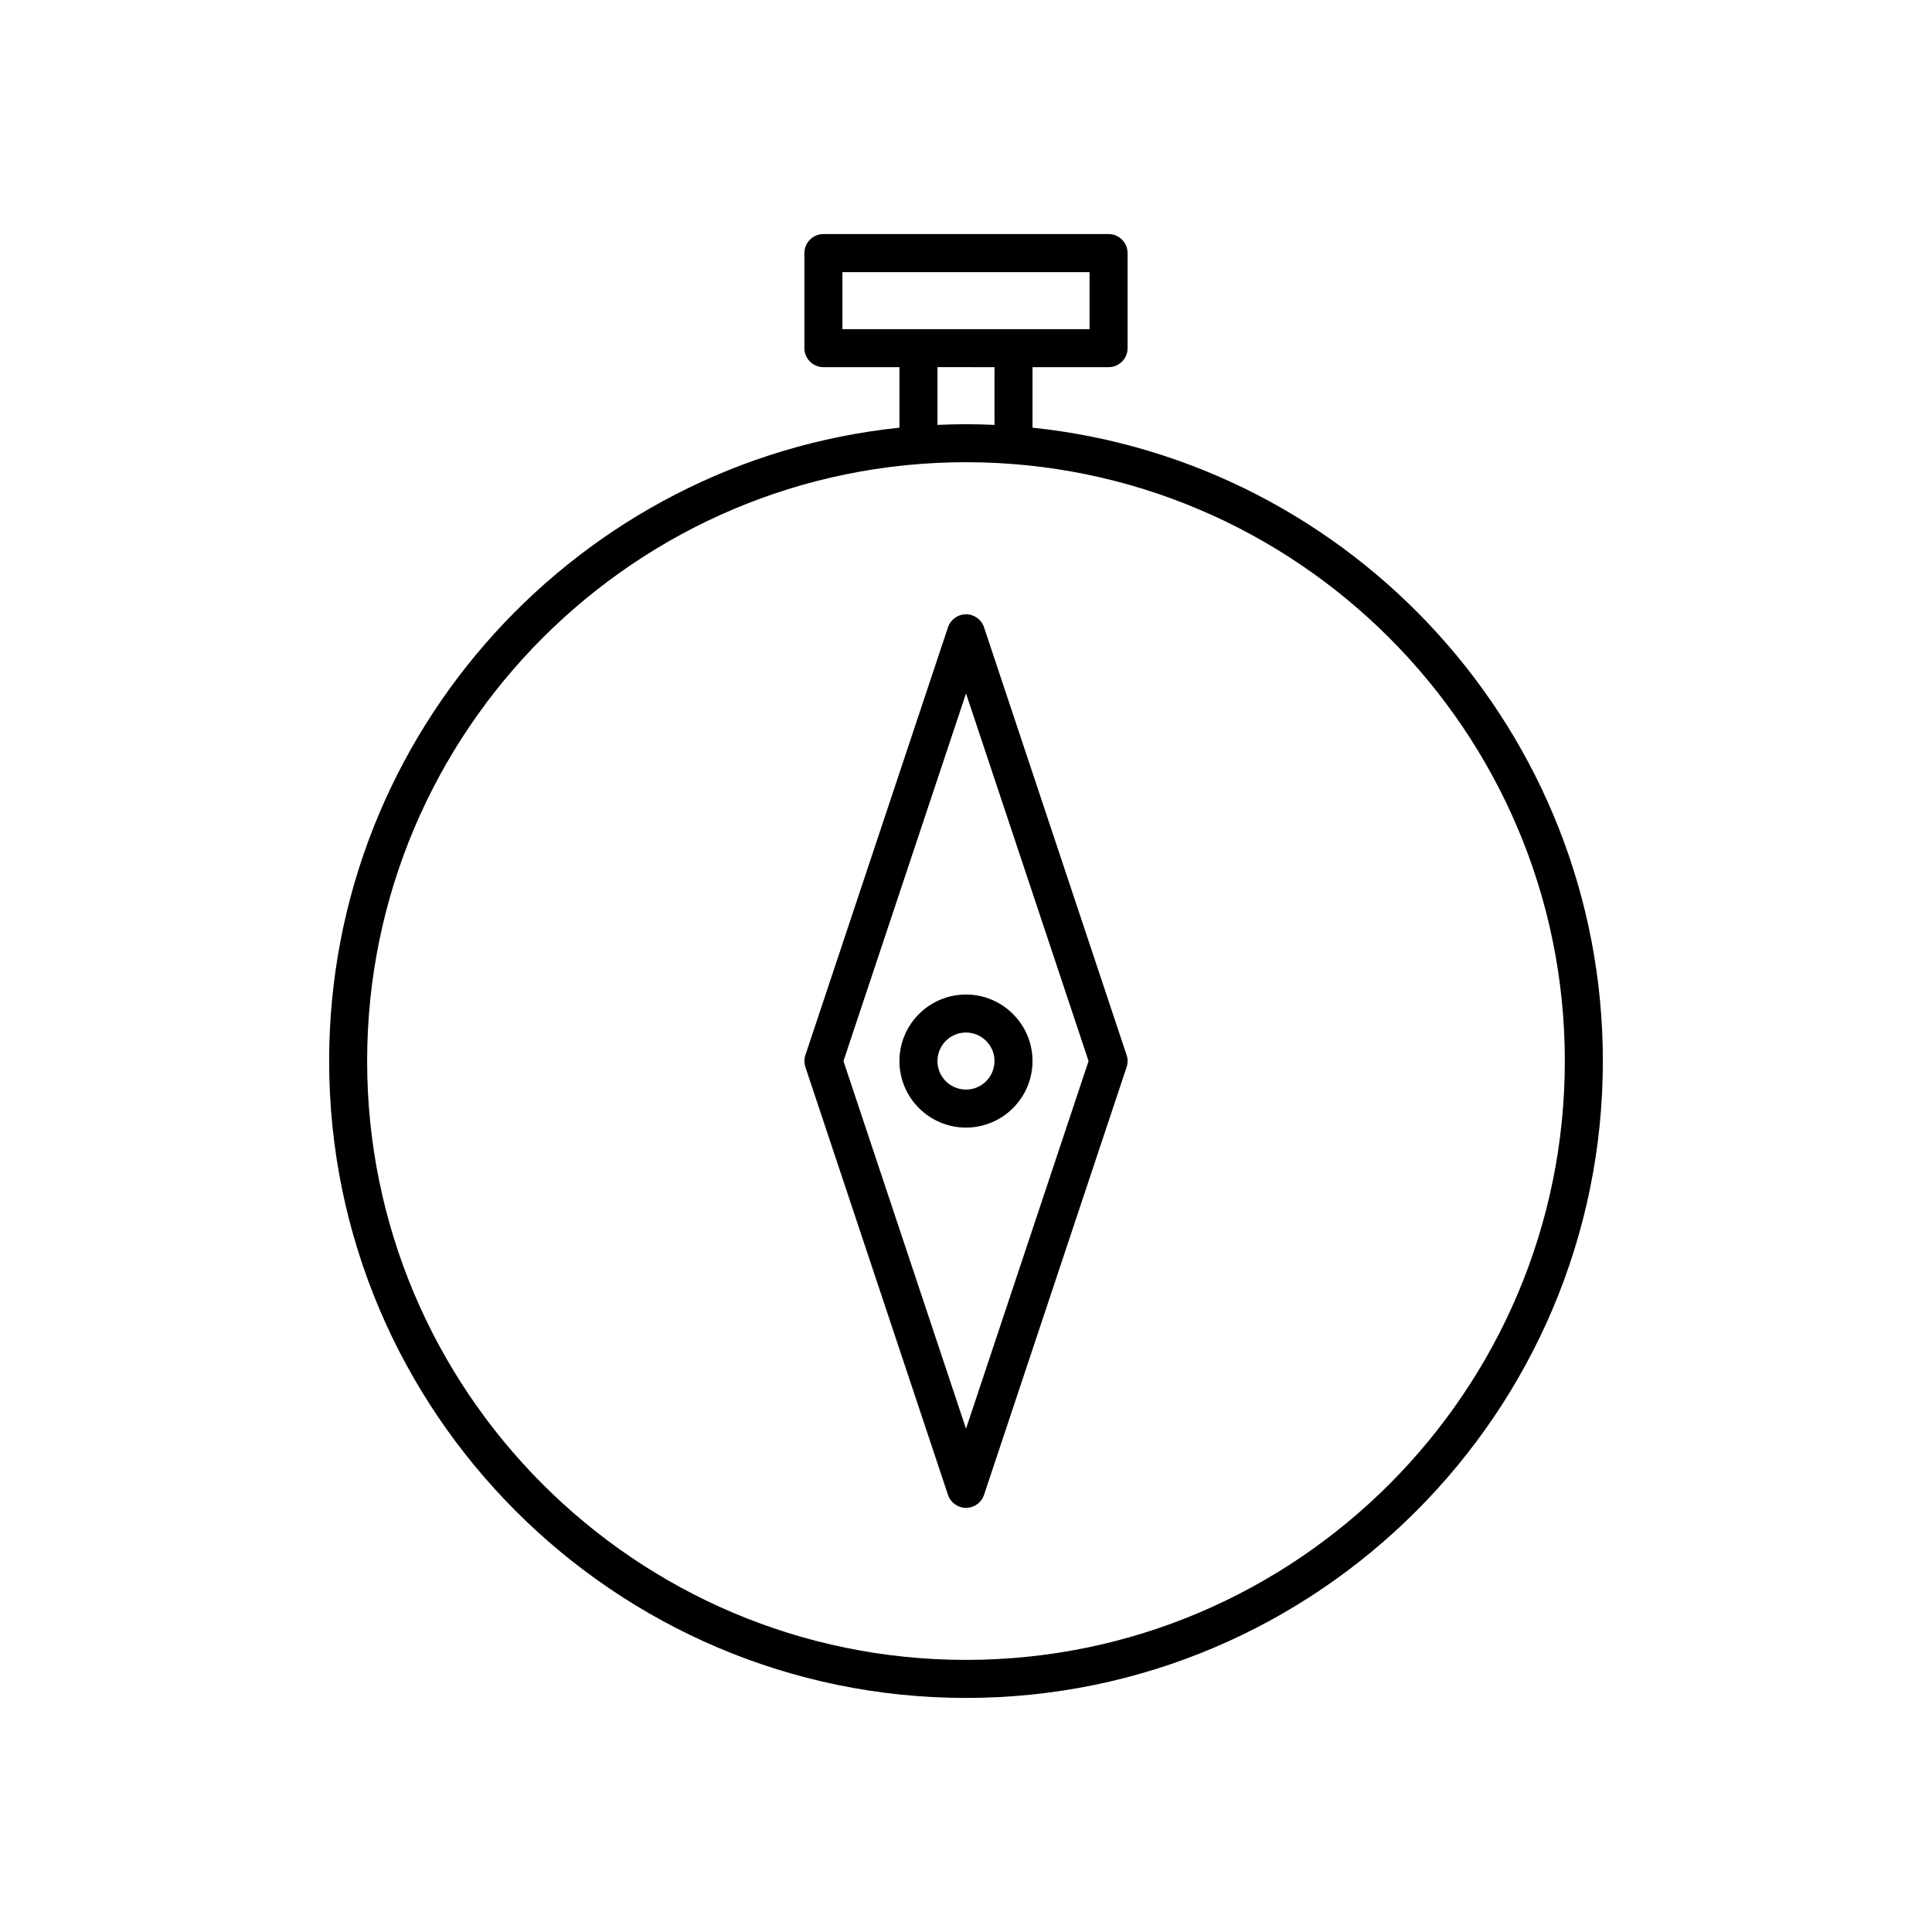
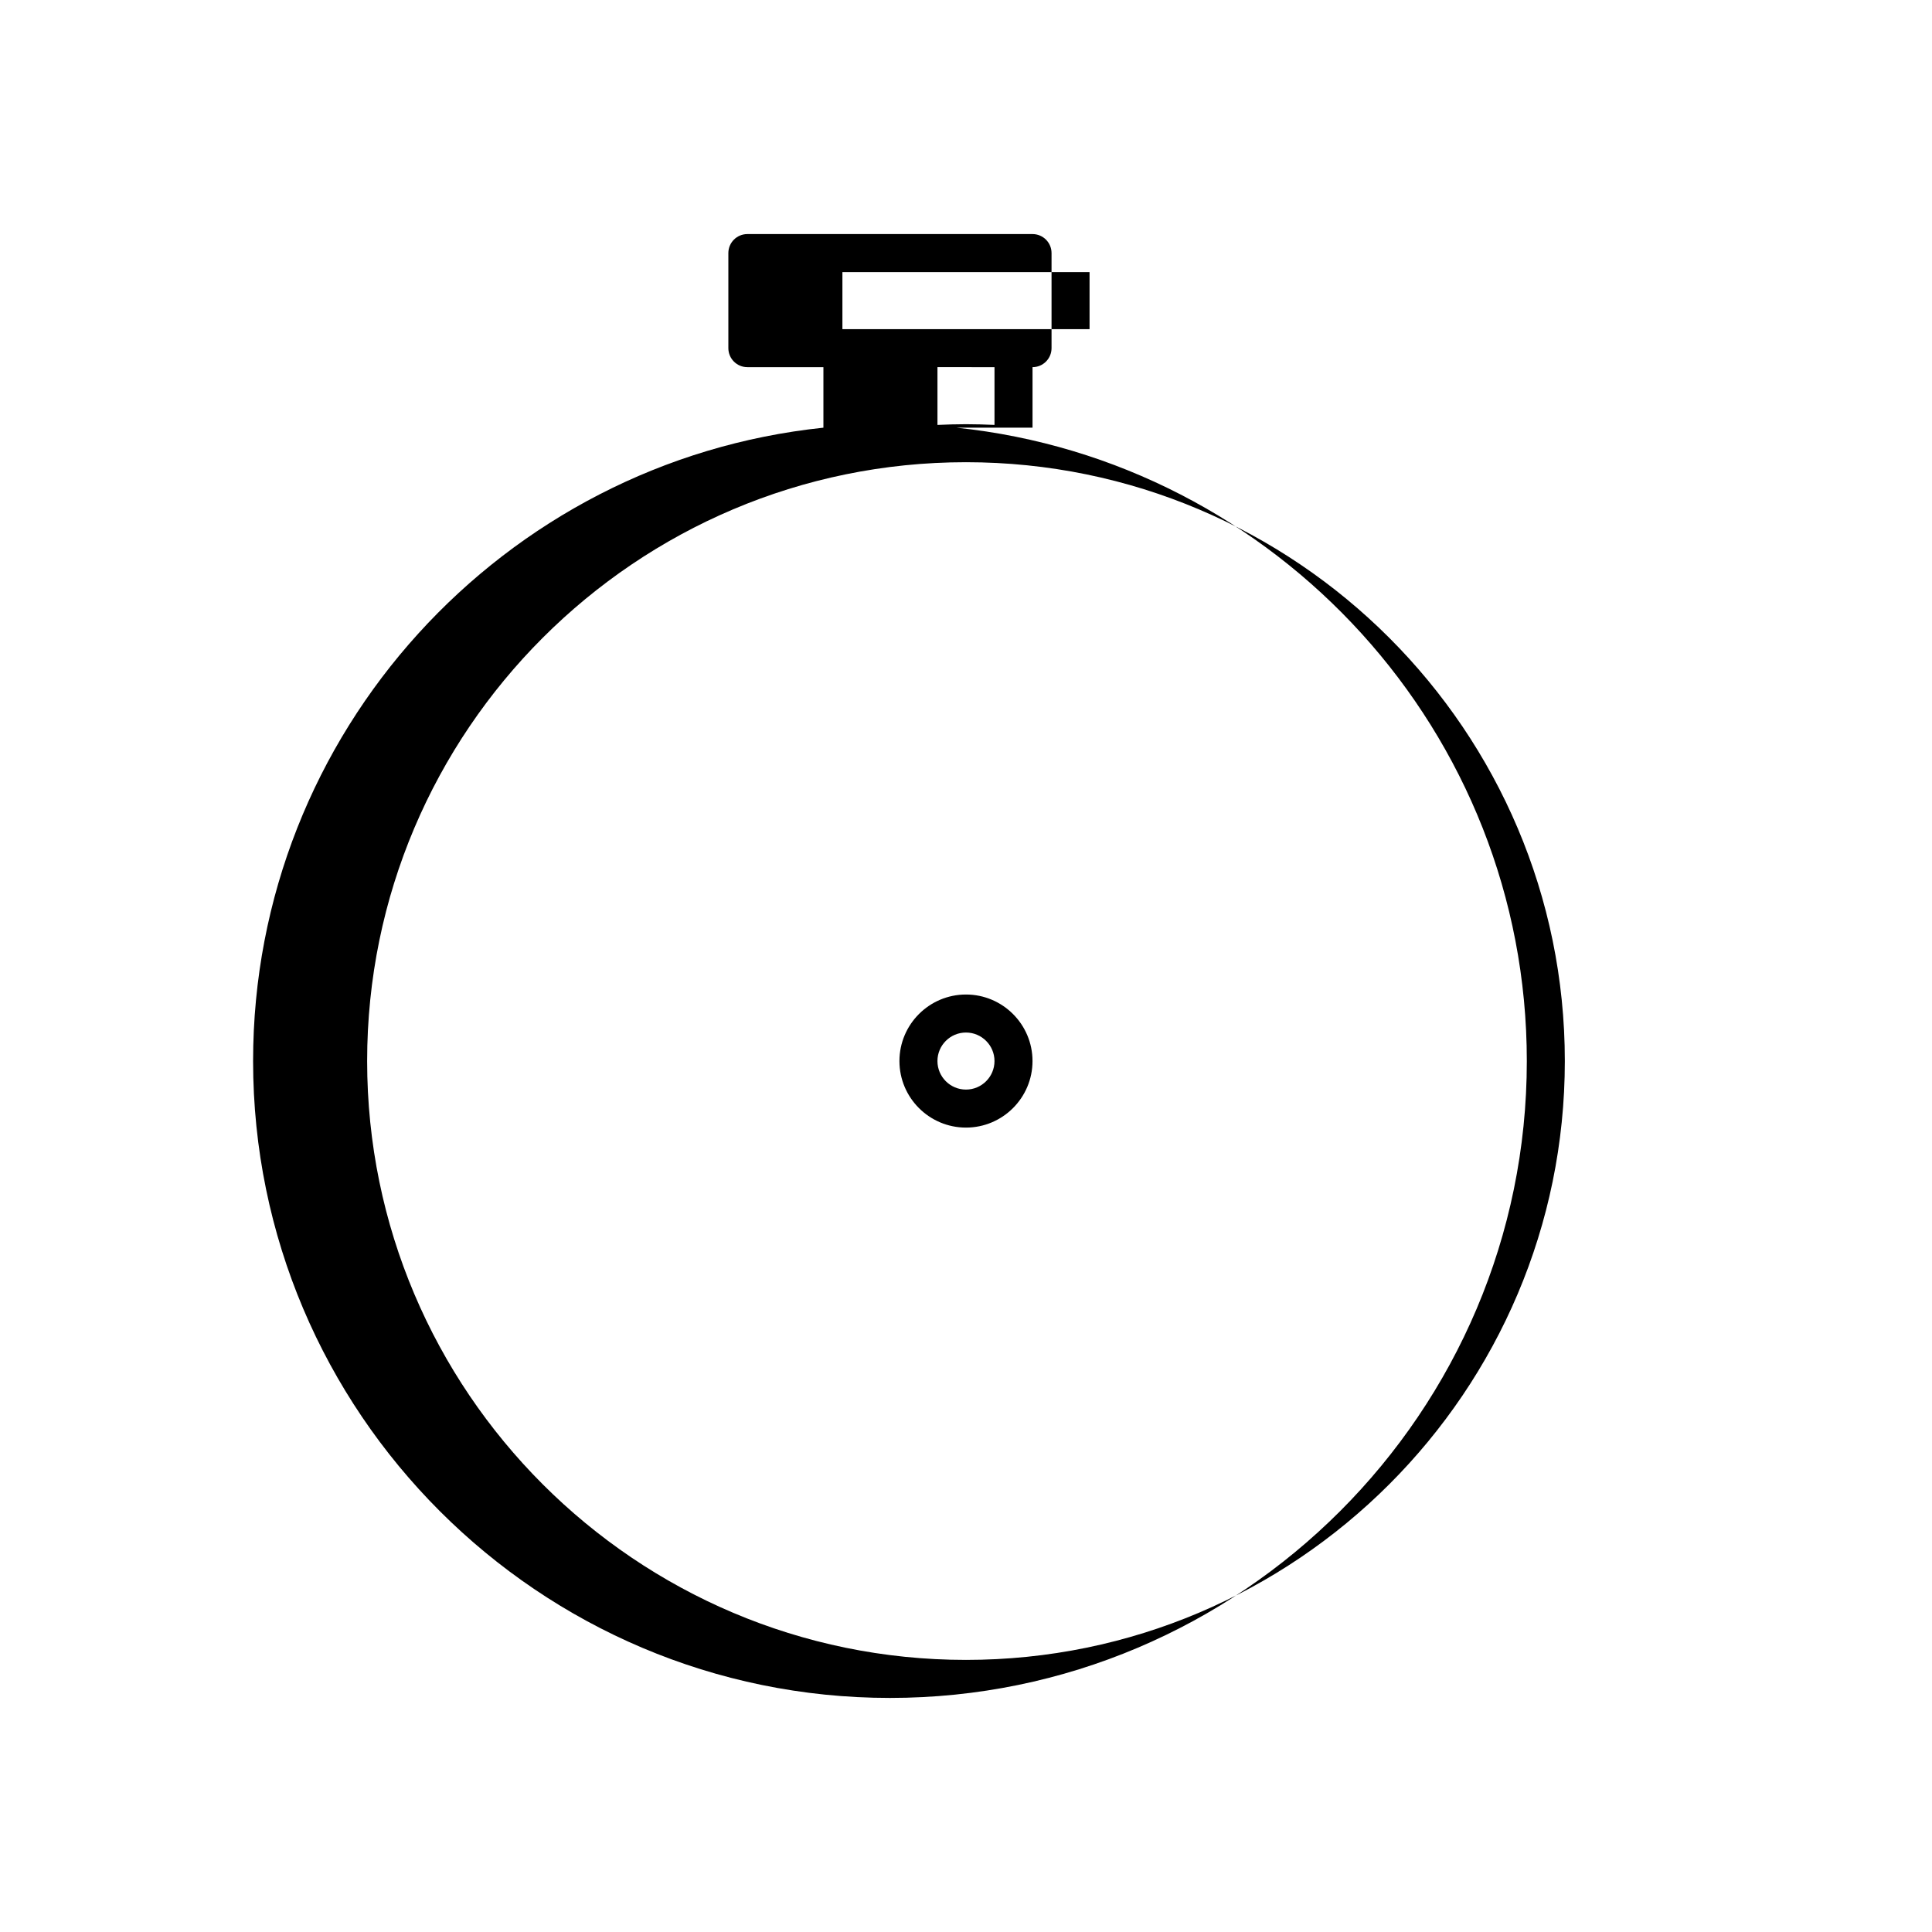
<svg xmlns="http://www.w3.org/2000/svg" fill="#000000" width="800px" height="800px" version="1.1" viewBox="144 144 512 512">
  <g>
-     <path d="m417.63 257.34v-16.039h20.152c2.785 0 5.039-2.254 5.039-5.039v-25.191c0-2.785-2.254-5.039-5.039-5.039h-75.57c-2.785 0-5.039 2.254-5.039 5.039v25.191c0 2.785 2.254 5.039 5.039 5.039h20.152v16.039c-84.809 8.848-151.14 80.746-151.14 167.85 0 93.062 75.715 168.78 168.78 168.78s168.77-75.715 168.77-168.78c0-87.105-66.336-159-151.14-167.85zm-50.383-26.113v-15.113h65.496v15.113zm40.305 10.074v15.305c-2.508-0.109-5.023-0.188-7.555-0.188-2.535 0-5.051 0.082-7.559 0.191v-15.309zm-7.555 342.59c-87.508 0-158.7-71.191-158.7-158.7-0.004-87.512 71.191-158.7 158.7-158.7s158.7 71.191 158.7 158.7-71.191 158.7-158.7 158.7z" />
-     <path d="m404.78 310.24c-0.684-2.059-2.609-3.445-4.777-3.445s-4.094 1.387-4.777 3.445l-37.785 113.36c-0.348 1.031-0.348 2.156 0 3.188l37.785 113.36c0.684 2.059 2.606 3.449 4.777 3.449 2.168 0 4.094-1.387 4.777-3.445l37.785-113.36c0.348-1.031 0.348-2.156 0-3.188zm-4.777 212.38-32.477-97.426 32.477-97.426 32.477 97.426z" />
+     <path d="m417.63 257.34v-16.039c2.785 0 5.039-2.254 5.039-5.039v-25.191c0-2.785-2.254-5.039-5.039-5.039h-75.57c-2.785 0-5.039 2.254-5.039 5.039v25.191c0 2.785 2.254 5.039 5.039 5.039h20.152v16.039c-84.809 8.848-151.14 80.746-151.14 167.85 0 93.062 75.715 168.78 168.78 168.78s168.77-75.715 168.77-168.78c0-87.105-66.336-159-151.14-167.85zm-50.383-26.113v-15.113h65.496v15.113zm40.305 10.074v15.305c-2.508-0.109-5.023-0.188-7.555-0.188-2.535 0-5.051 0.082-7.559 0.191v-15.309zm-7.555 342.59c-87.508 0-158.7-71.191-158.7-158.7-0.004-87.512 71.191-158.7 158.7-158.7s158.7 71.191 158.7 158.7-71.191 158.7-158.7 158.7z" />
    <path d="m382.36 425.19c0 9.723 7.91 17.633 17.633 17.633s17.633-7.91 17.633-17.633-7.91-17.633-17.633-17.633c-9.719 0-17.633 7.914-17.633 17.633zm25.191 0c0 4.168-3.391 7.559-7.559 7.559-4.168 0-7.559-3.391-7.559-7.559s3.391-7.559 7.559-7.559c4.168 0.004 7.559 3.394 7.559 7.559z" />
  </g>
</svg>